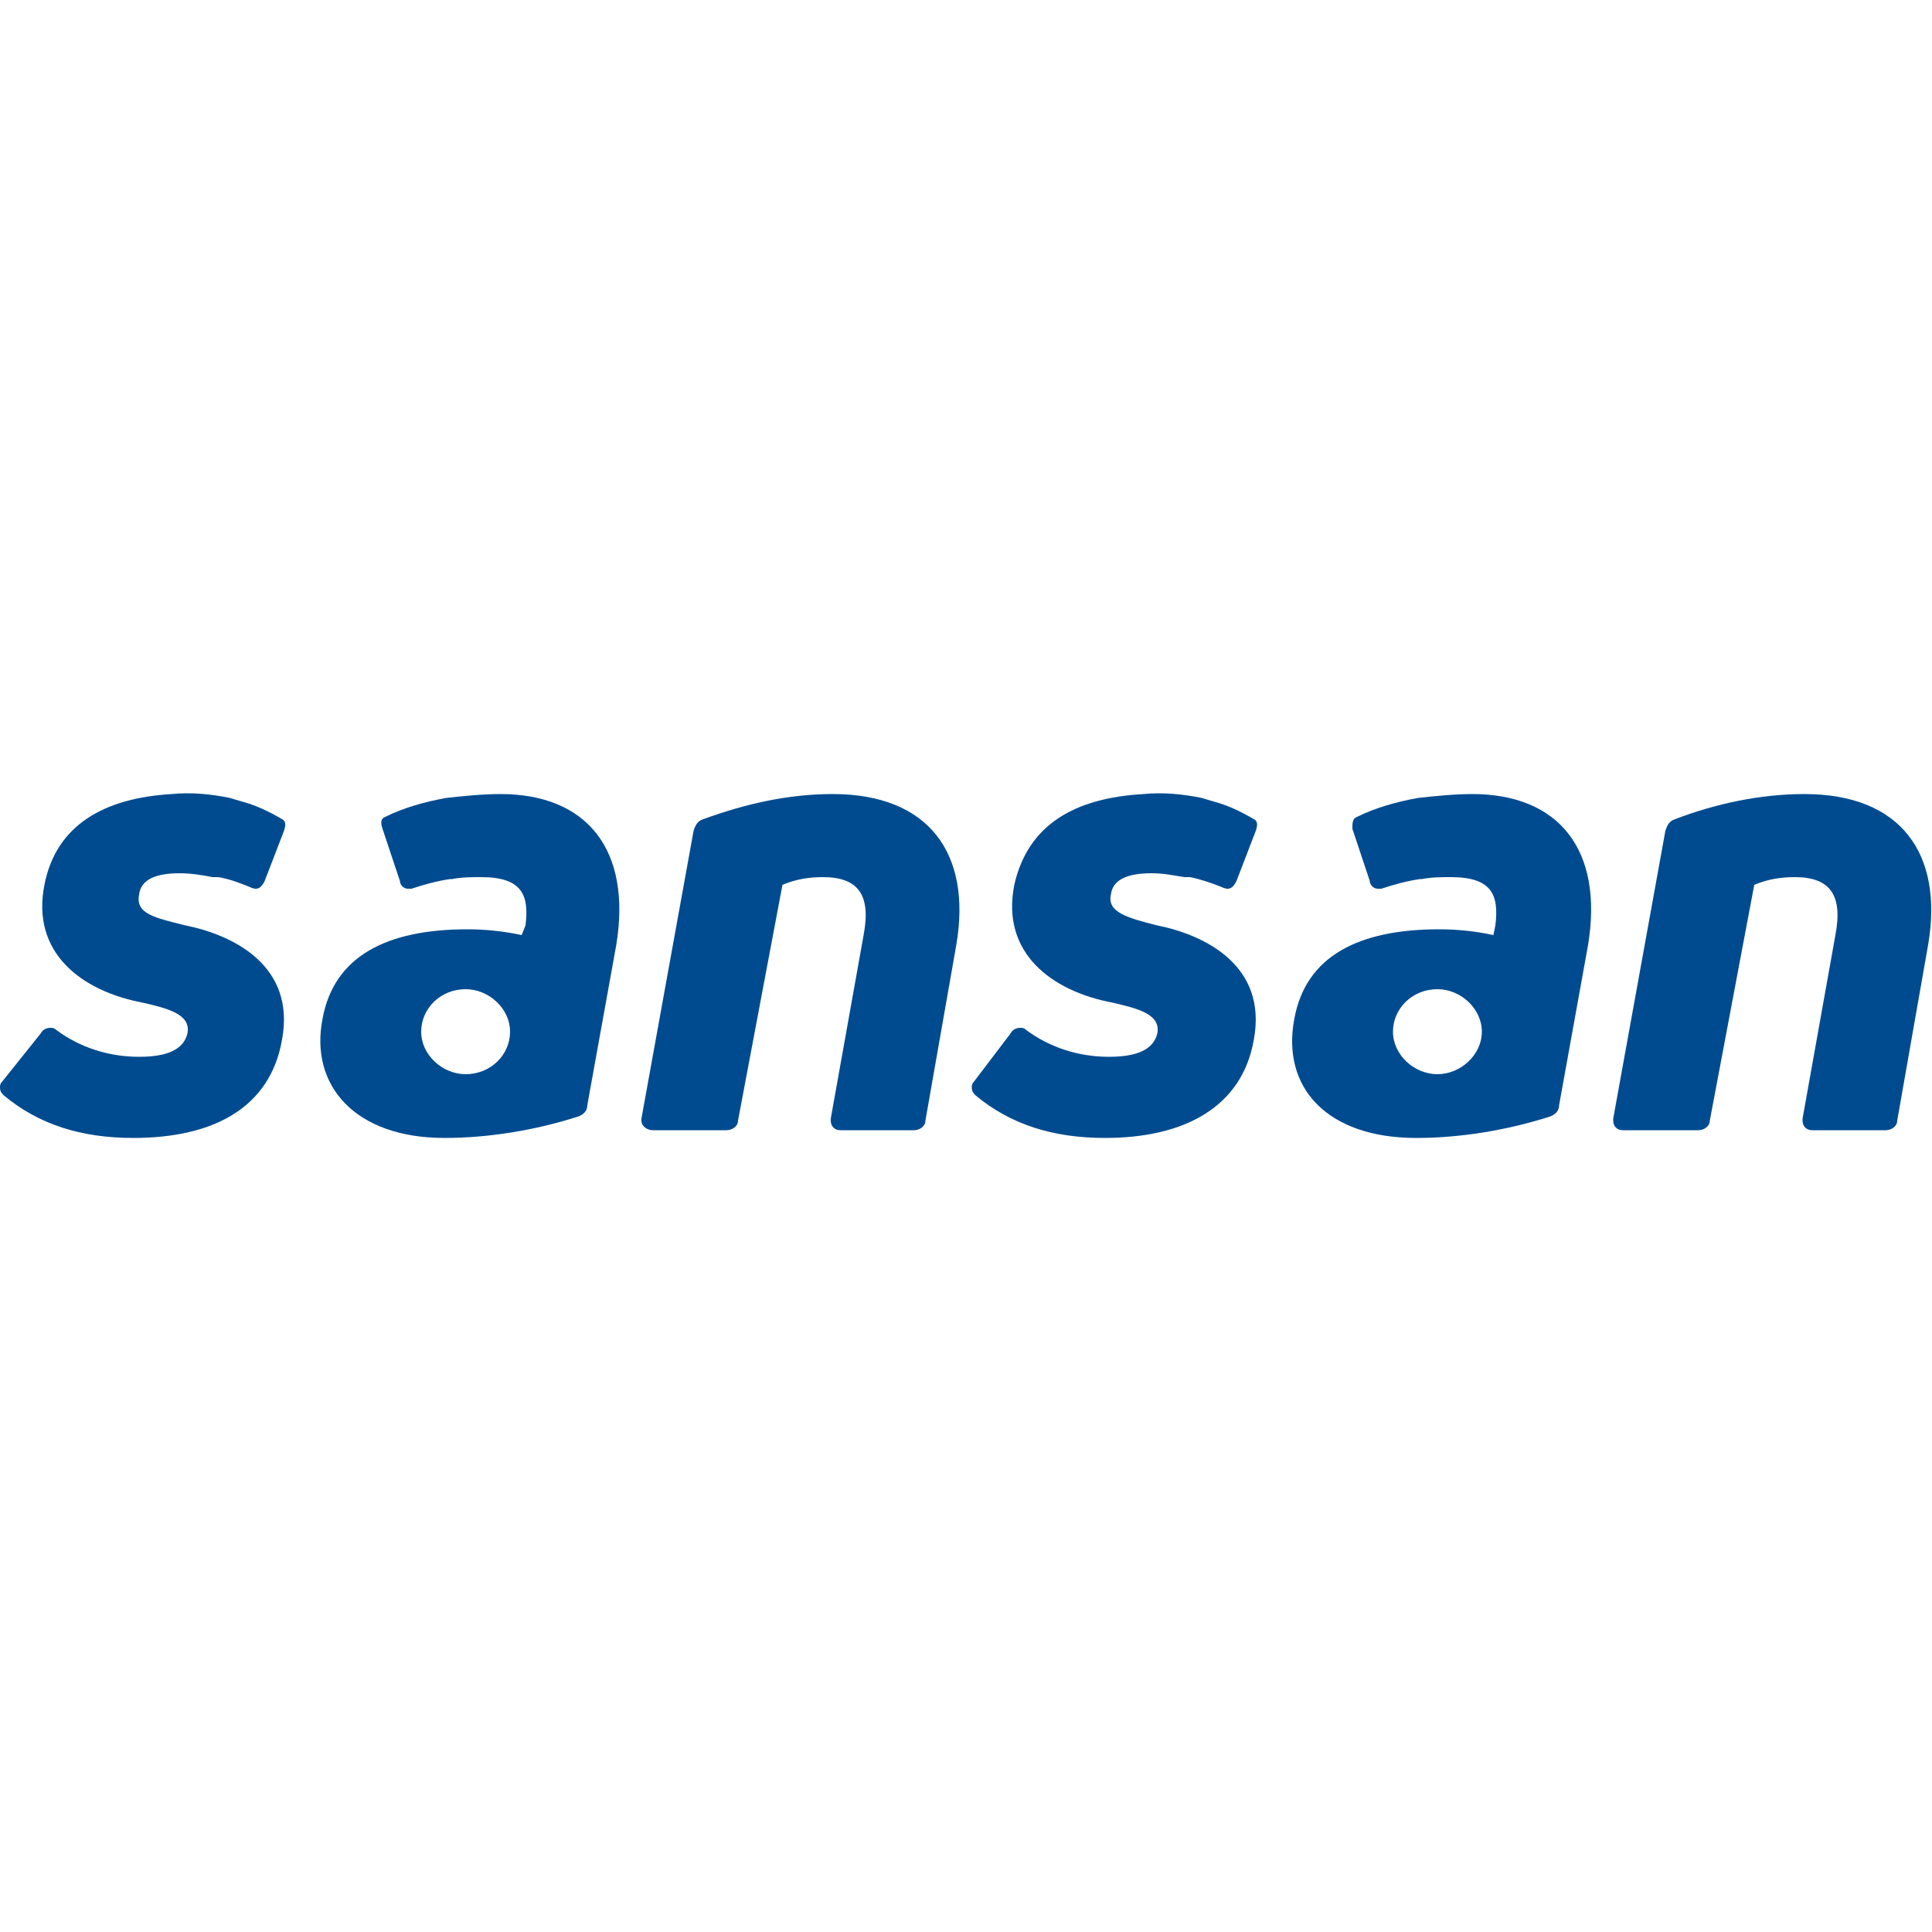
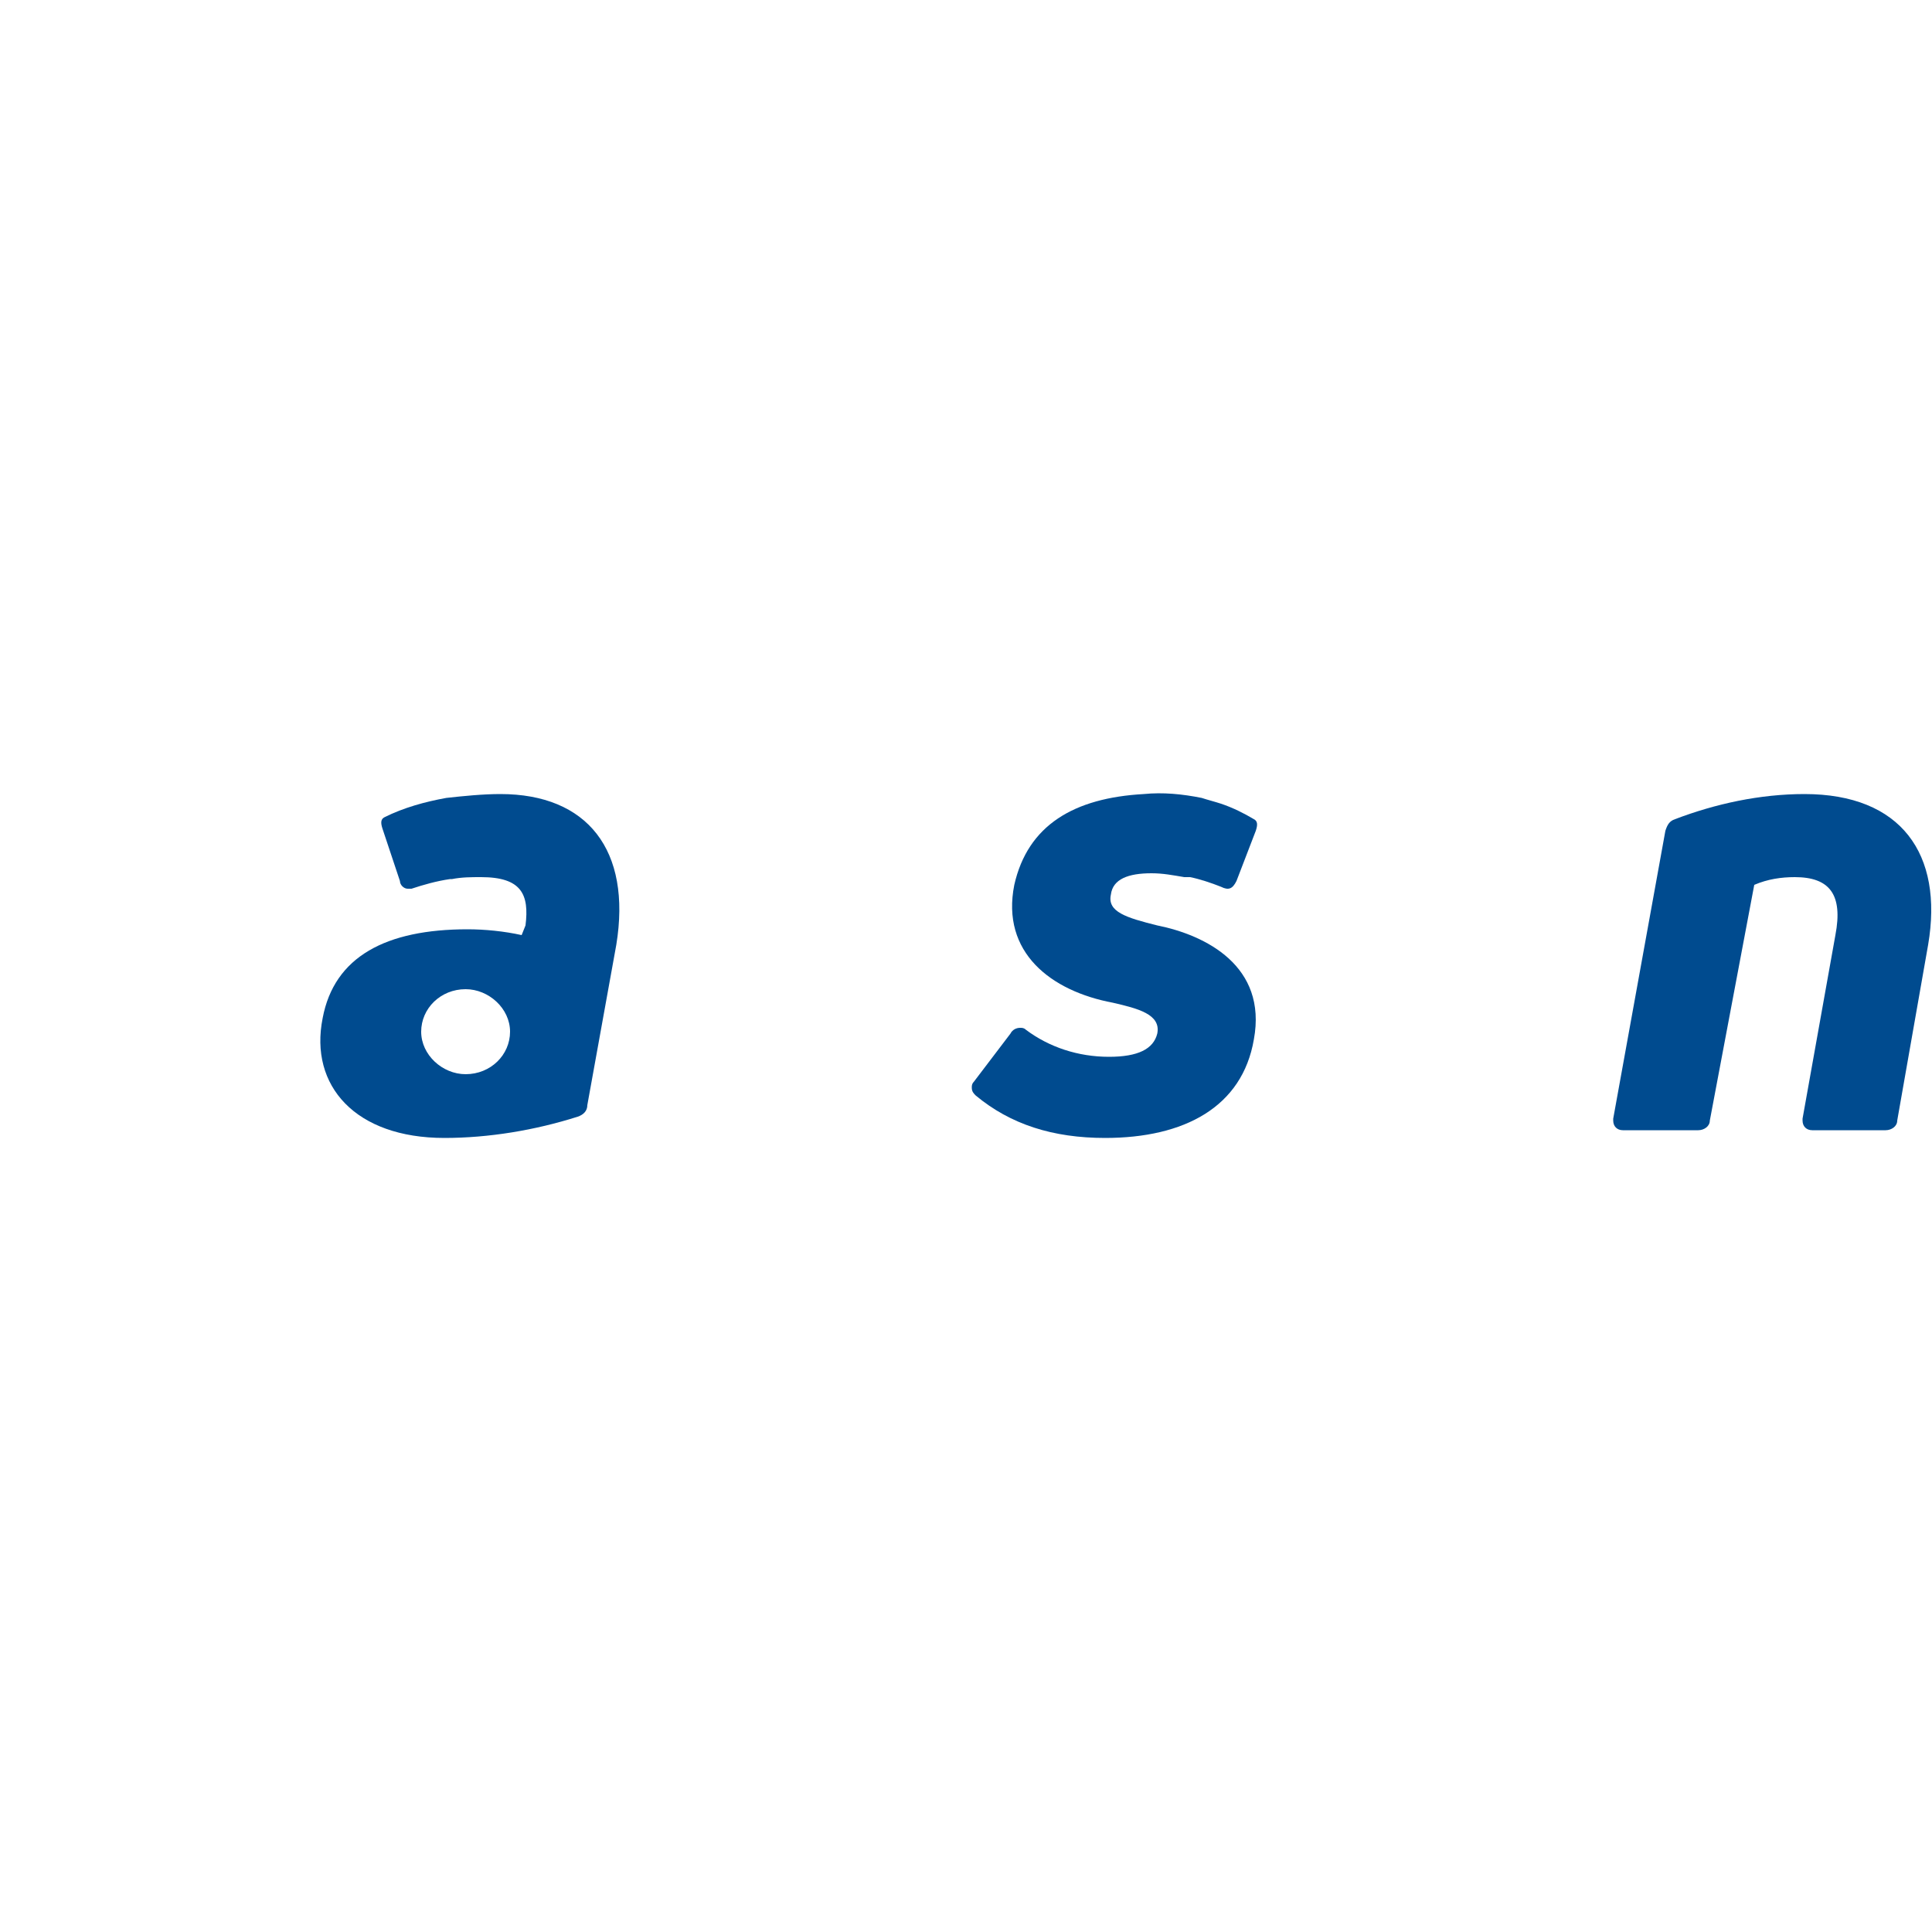
<svg xmlns="http://www.w3.org/2000/svg" version="1.1" id="layer" x="0px" y="0px" viewBox="0 0 100 100" style="enable-background:new 0 0 100 100;" xml:space="preserve">
  <style type="text/css">
	.st0{fill:#004B8F;}
</style>
  <g>
-     <path class="st0" d="M33.8,58.5C33.7,58.5,33.7,58.5,33.8,58.5c-0.3,0-0.6-0.2-0.6-0.5c0,0,0-0.1,0-0.1L35.9,43   c0.1-0.3,0.2-0.5,0.5-0.6c2.2-0.8,4.4-1.3,6.7-1.3c5,0,7.2,3.1,6.4,7.8L47.9,58c0,0.3-0.3,0.5-0.6,0.5h-3.8c0,0,0,0,0,0   c-0.3,0-0.5-0.2-0.5-0.5c0,0,0-0.1,0-0.1l1.7-9.5c0.4-2.1-0.3-3-2.1-3c-0.7,0-1.4,0.1-2.1,0.4L38.2,58c0,0.3-0.3,0.5-0.6,0.5   c0,0,0,0-0.1,0L33.8,58.5L33.8,58.5z" />
    <path class="st0" d="M84,58.5C84,58.5,84,58.5,84,58.5c-0.3,0-0.5-0.2-0.5-0.5c0,0,0-0.1,0-0.1L86.2,43c0.1-0.3,0.2-0.5,0.5-0.6   c2.1-0.8,4.4-1.3,6.7-1.3c5,0,7.2,3.1,6.4,7.8L98.2,58c0,0.3-0.3,0.5-0.6,0.5h-3.8c0,0,0,0,0,0c-0.3,0-0.5-0.2-0.5-0.5   c0,0,0-0.1,0-0.1l1.7-9.5c0.4-2.1-0.3-3-2.1-3c-0.7,0-1.4,0.1-2.1,0.4L88.5,58c0,0.3-0.3,0.5-0.6,0.5c0,0,0,0-0.1,0L84,58.5   L84,58.5z" />
    <path class="st0" d="M61.5,45.4l0.1,0c0.5,0.1,1.1,0.3,1.6,0.5c0.4,0.2,0.6,0.1,0.8-0.3l1-2.6c0.1-0.3,0.1-0.5-0.1-0.6   c-0.5-0.3-1.1-0.6-1.7-0.8c-0.3-0.1-0.7-0.2-1-0.3c-1-0.2-2-0.3-3-0.2c-3.6,0.2-6,1.6-6.7,4.7c-0.7,3.5,1.9,5.5,5.1,6.1   c1.3,0.3,2.5,0.6,2.3,1.6c-0.2,0.8-1,1.2-2.5,1.2c-1.6,0-3.1-0.5-4.3-1.4c-0.1-0.1-0.2-0.1-0.3-0.1c-0.2,0-0.4,0.1-0.5,0.3L50.4,56   c-0.1,0.1-0.1,0.2-0.1,0.3c0,0.2,0.1,0.3,0.2,0.4c1.8,1.5,4,2.2,6.7,2.2c4.1,0,7.1-1.6,7.7-5.1c0.7-3.8-2.5-5.4-5-5.9   c-1.6-0.4-2.6-0.7-2.4-1.6c0.1-0.8,0.9-1.1,2.1-1.1c0.6,0,1.1,0.1,1.7,0.2L61.5,45.4L61.5,45.4z" />
-     <path class="st0" d="M11.2,45.4l0.1,0c0.6,0.1,1.1,0.3,1.6,0.5c0.4,0.2,0.6,0.1,0.8-0.3l1-2.6c0.1-0.3,0.1-0.5-0.1-0.6   c-0.5-0.3-1.1-0.6-1.7-0.8c-0.3-0.1-0.7-0.2-1-0.3c-1-0.2-2-0.3-3-0.2c-3.5,0.2-6,1.6-6.6,4.7c-0.7,3.5,1.9,5.5,5.1,6.1   c1.3,0.3,2.5,0.6,2.3,1.6c-0.2,0.8-1,1.2-2.5,1.2c-1.6,0-3.1-0.5-4.3-1.4c-0.1-0.1-0.2-0.1-0.3-0.1c-0.2,0-0.4,0.1-0.5,0.3L0.1,56   C0,56.1,0,56.2,0,56.3c0,0.2,0.1,0.3,0.2,0.4c1.8,1.5,4,2.2,6.7,2.2c4.2,0,7.1-1.6,7.7-5.1c0.7-3.8-2.5-5.4-5-5.9   c-1.6-0.4-2.6-0.6-2.4-1.6c0.1-0.8,0.9-1.1,2.1-1.1c0.6,0,1.2,0.1,1.7,0.2C11.1,45.4,11.2,45.4,11.2,45.4z" />
    <path class="st0" d="M25.9,41.1c-0.9,0-1.9,0.1-2.8,0.2c-1.1,0.2-2.2,0.5-3.2,1c-0.2,0.1-0.2,0.3-0.1,0.6l0.9,2.7   c0,0.2,0.2,0.4,0.4,0.4c0.1,0,0.1,0,0.2,0c0.6-0.2,1.3-0.4,2-0.5h0.1c0.5-0.1,1-0.1,1.5-0.1c2.1,0,2.5,0.9,2.3,2.5L27,48.4   c-0.9-0.2-1.9-0.3-2.8-0.3c-4.2,0-6.9,1.4-7.5,4.6c-0.7,3.5,1.7,6.2,6.3,6.2c2.3,0,4.7-0.4,6.9-1.1c0.3-0.1,0.5-0.3,0.5-0.6   l1.5-8.3C32.7,44,30.4,41.1,25.9,41.1z M24.1,55.6c-1.2,0-2.3-1-2.3-2.2s1-2.2,2.3-2.2c1.2,0,2.3,1,2.3,2.2S25.4,55.6,24.1,55.6z" />
-     <path class="st0" d="M76.2,41.1c-0.9,0-1.9,0.1-2.8,0.2c-1.1,0.2-2.2,0.5-3.2,1C70,42.4,70,42.6,70,42.9l0.9,2.7   c0,0.2,0.2,0.4,0.4,0.4c0.1,0,0.1,0,0.2,0c0.6-0.2,1.3-0.4,2-0.5h0.1c0.5-0.1,1-0.1,1.5-0.1c2.1,0,2.5,0.9,2.3,2.5l-0.1,0.5   c-0.9-0.2-1.9-0.3-2.8-0.3c-4.2,0-6.9,1.4-7.5,4.6c-0.7,3.6,1.7,6.2,6.3,6.2c2.3,0,4.7-0.4,6.9-1.1c0.3-0.1,0.5-0.3,0.5-0.6   l1.5-8.3C83,44,80.7,41.1,76.2,41.1L76.2,41.1z M74.4,55.6c-1.2,0-2.3-1-2.3-2.2c0-1.2,1-2.2,2.3-2.2c1.2,0,2.3,1,2.3,2.2l0,0   C76.7,54.6,75.6,55.6,74.4,55.6C74.4,55.6,74.4,55.6,74.4,55.6z" />
  </g>
</svg>